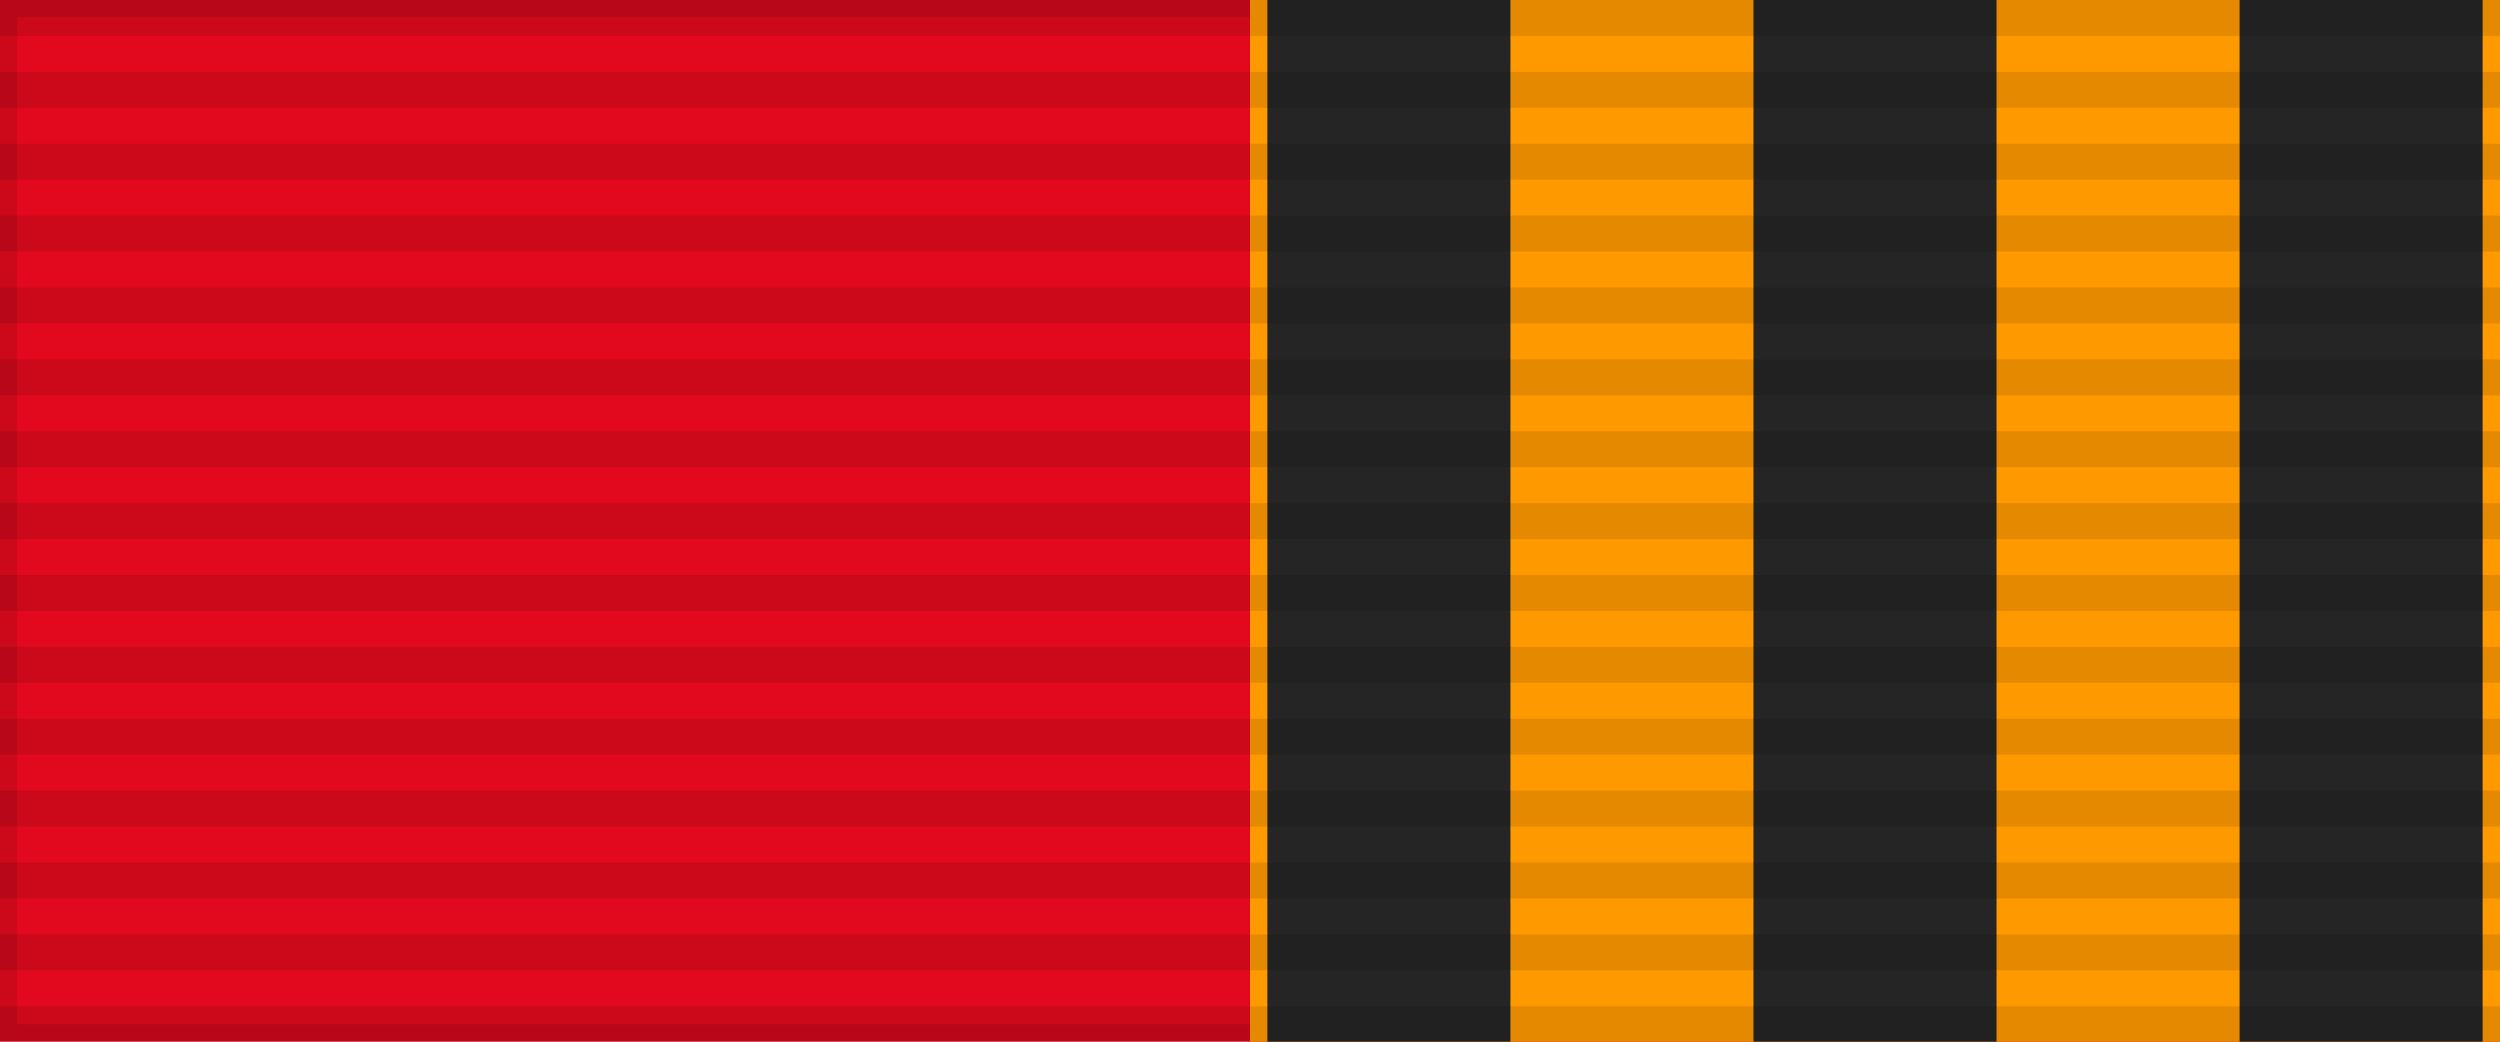
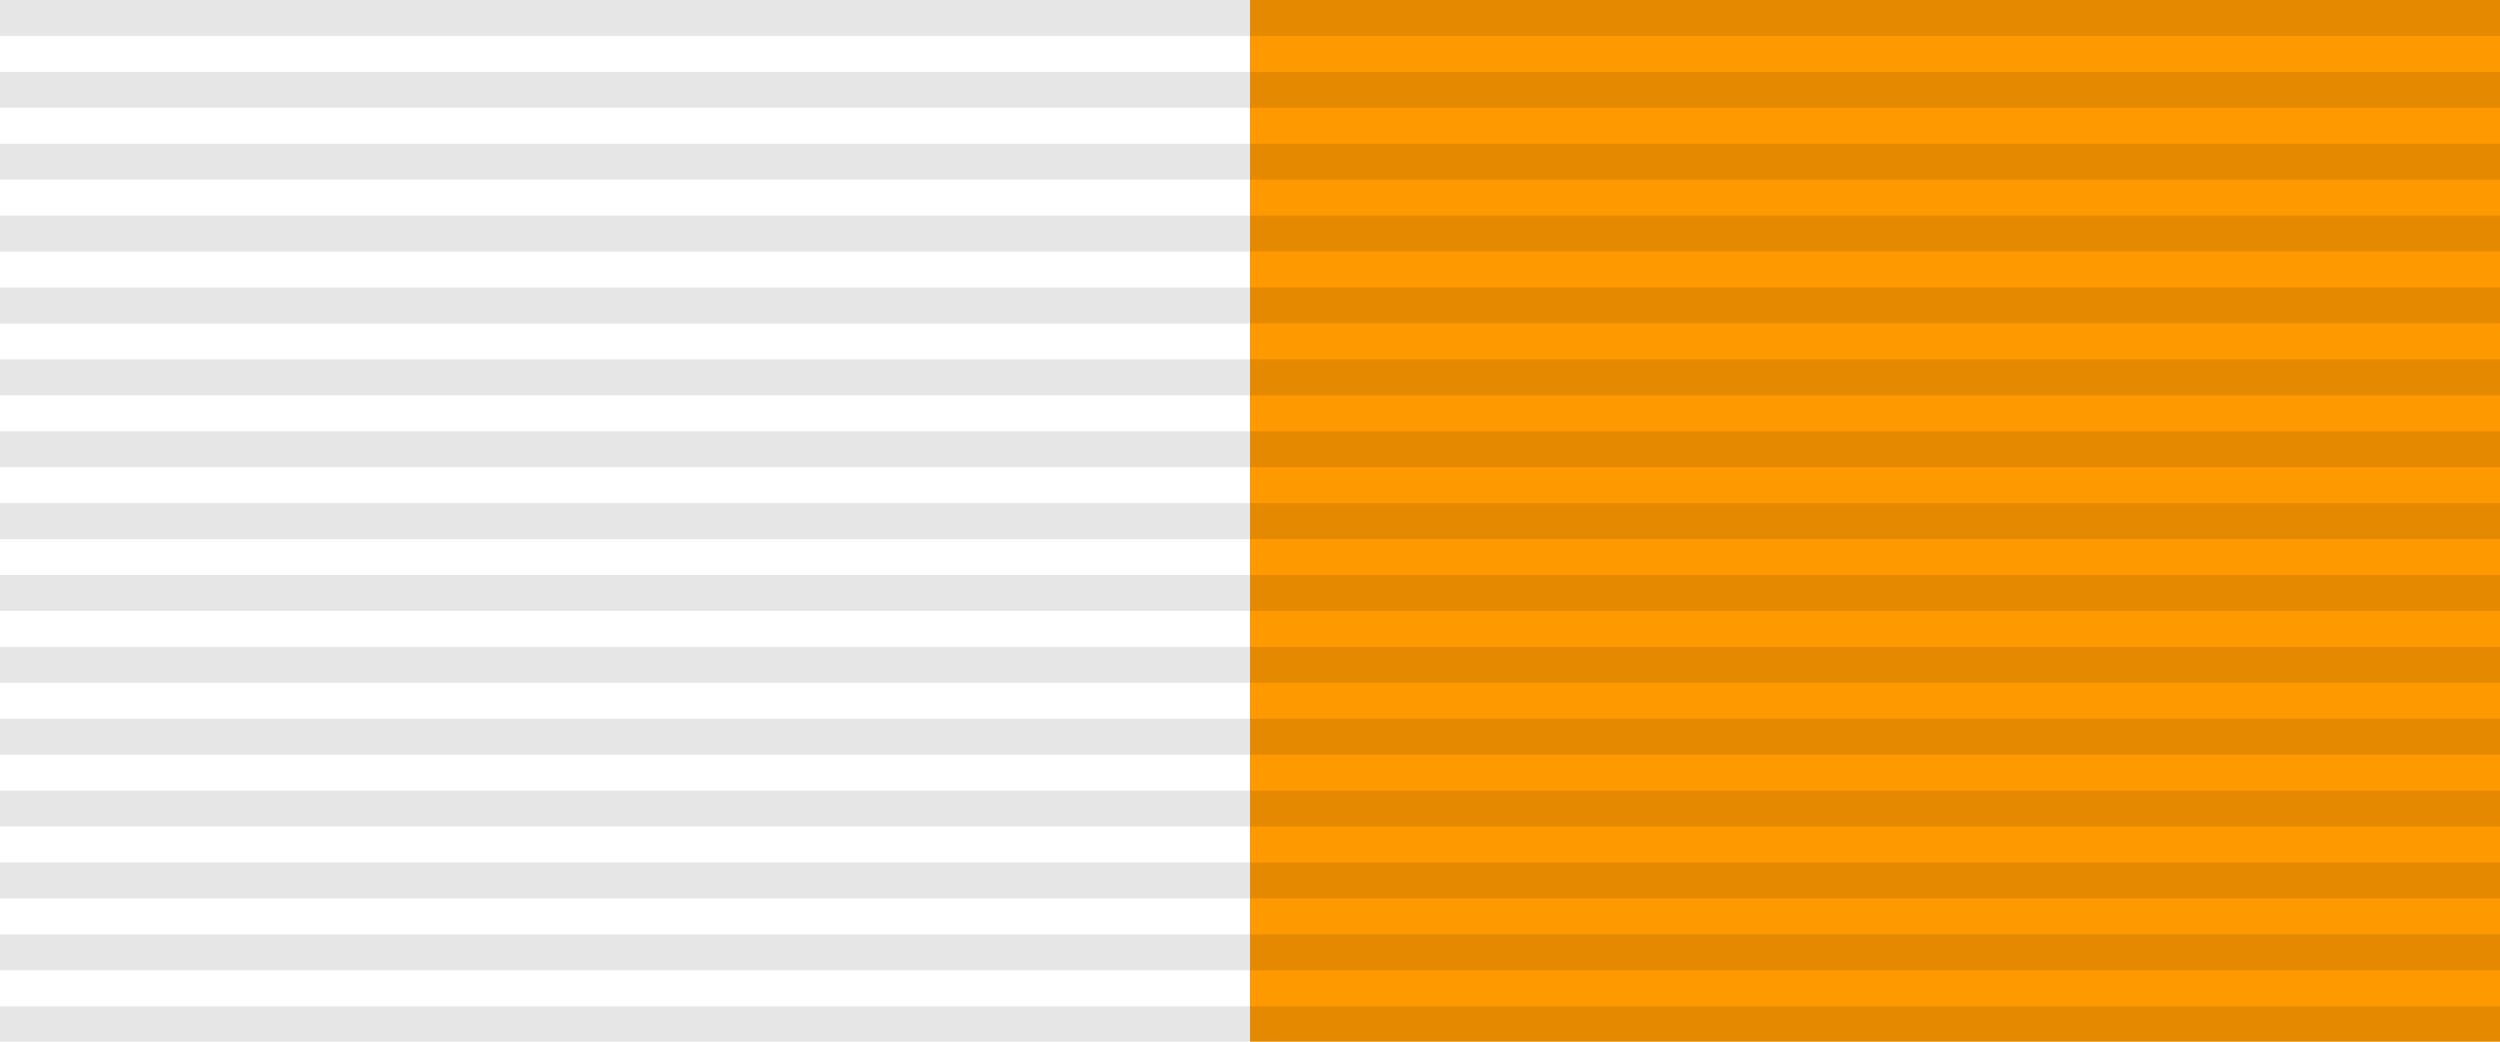
<svg xmlns="http://www.w3.org/2000/svg" width="144" height="60">
-   <rect width="144" height="60" style="fill:#e2091e;stroke:#000;stroke-width:2;stroke-opacity:.1" />
  <rect width="72" height="60" x="72" fill="#fe9900" />
-   <path d="m73,30h70" style="stroke:#252525;stroke-width:60;stroke-dasharray:14,14" />
  <path d="m72,0v60" style="stroke:#000;stroke-width:144;stroke-dasharray:2.07;opacity:.1" />
</svg>